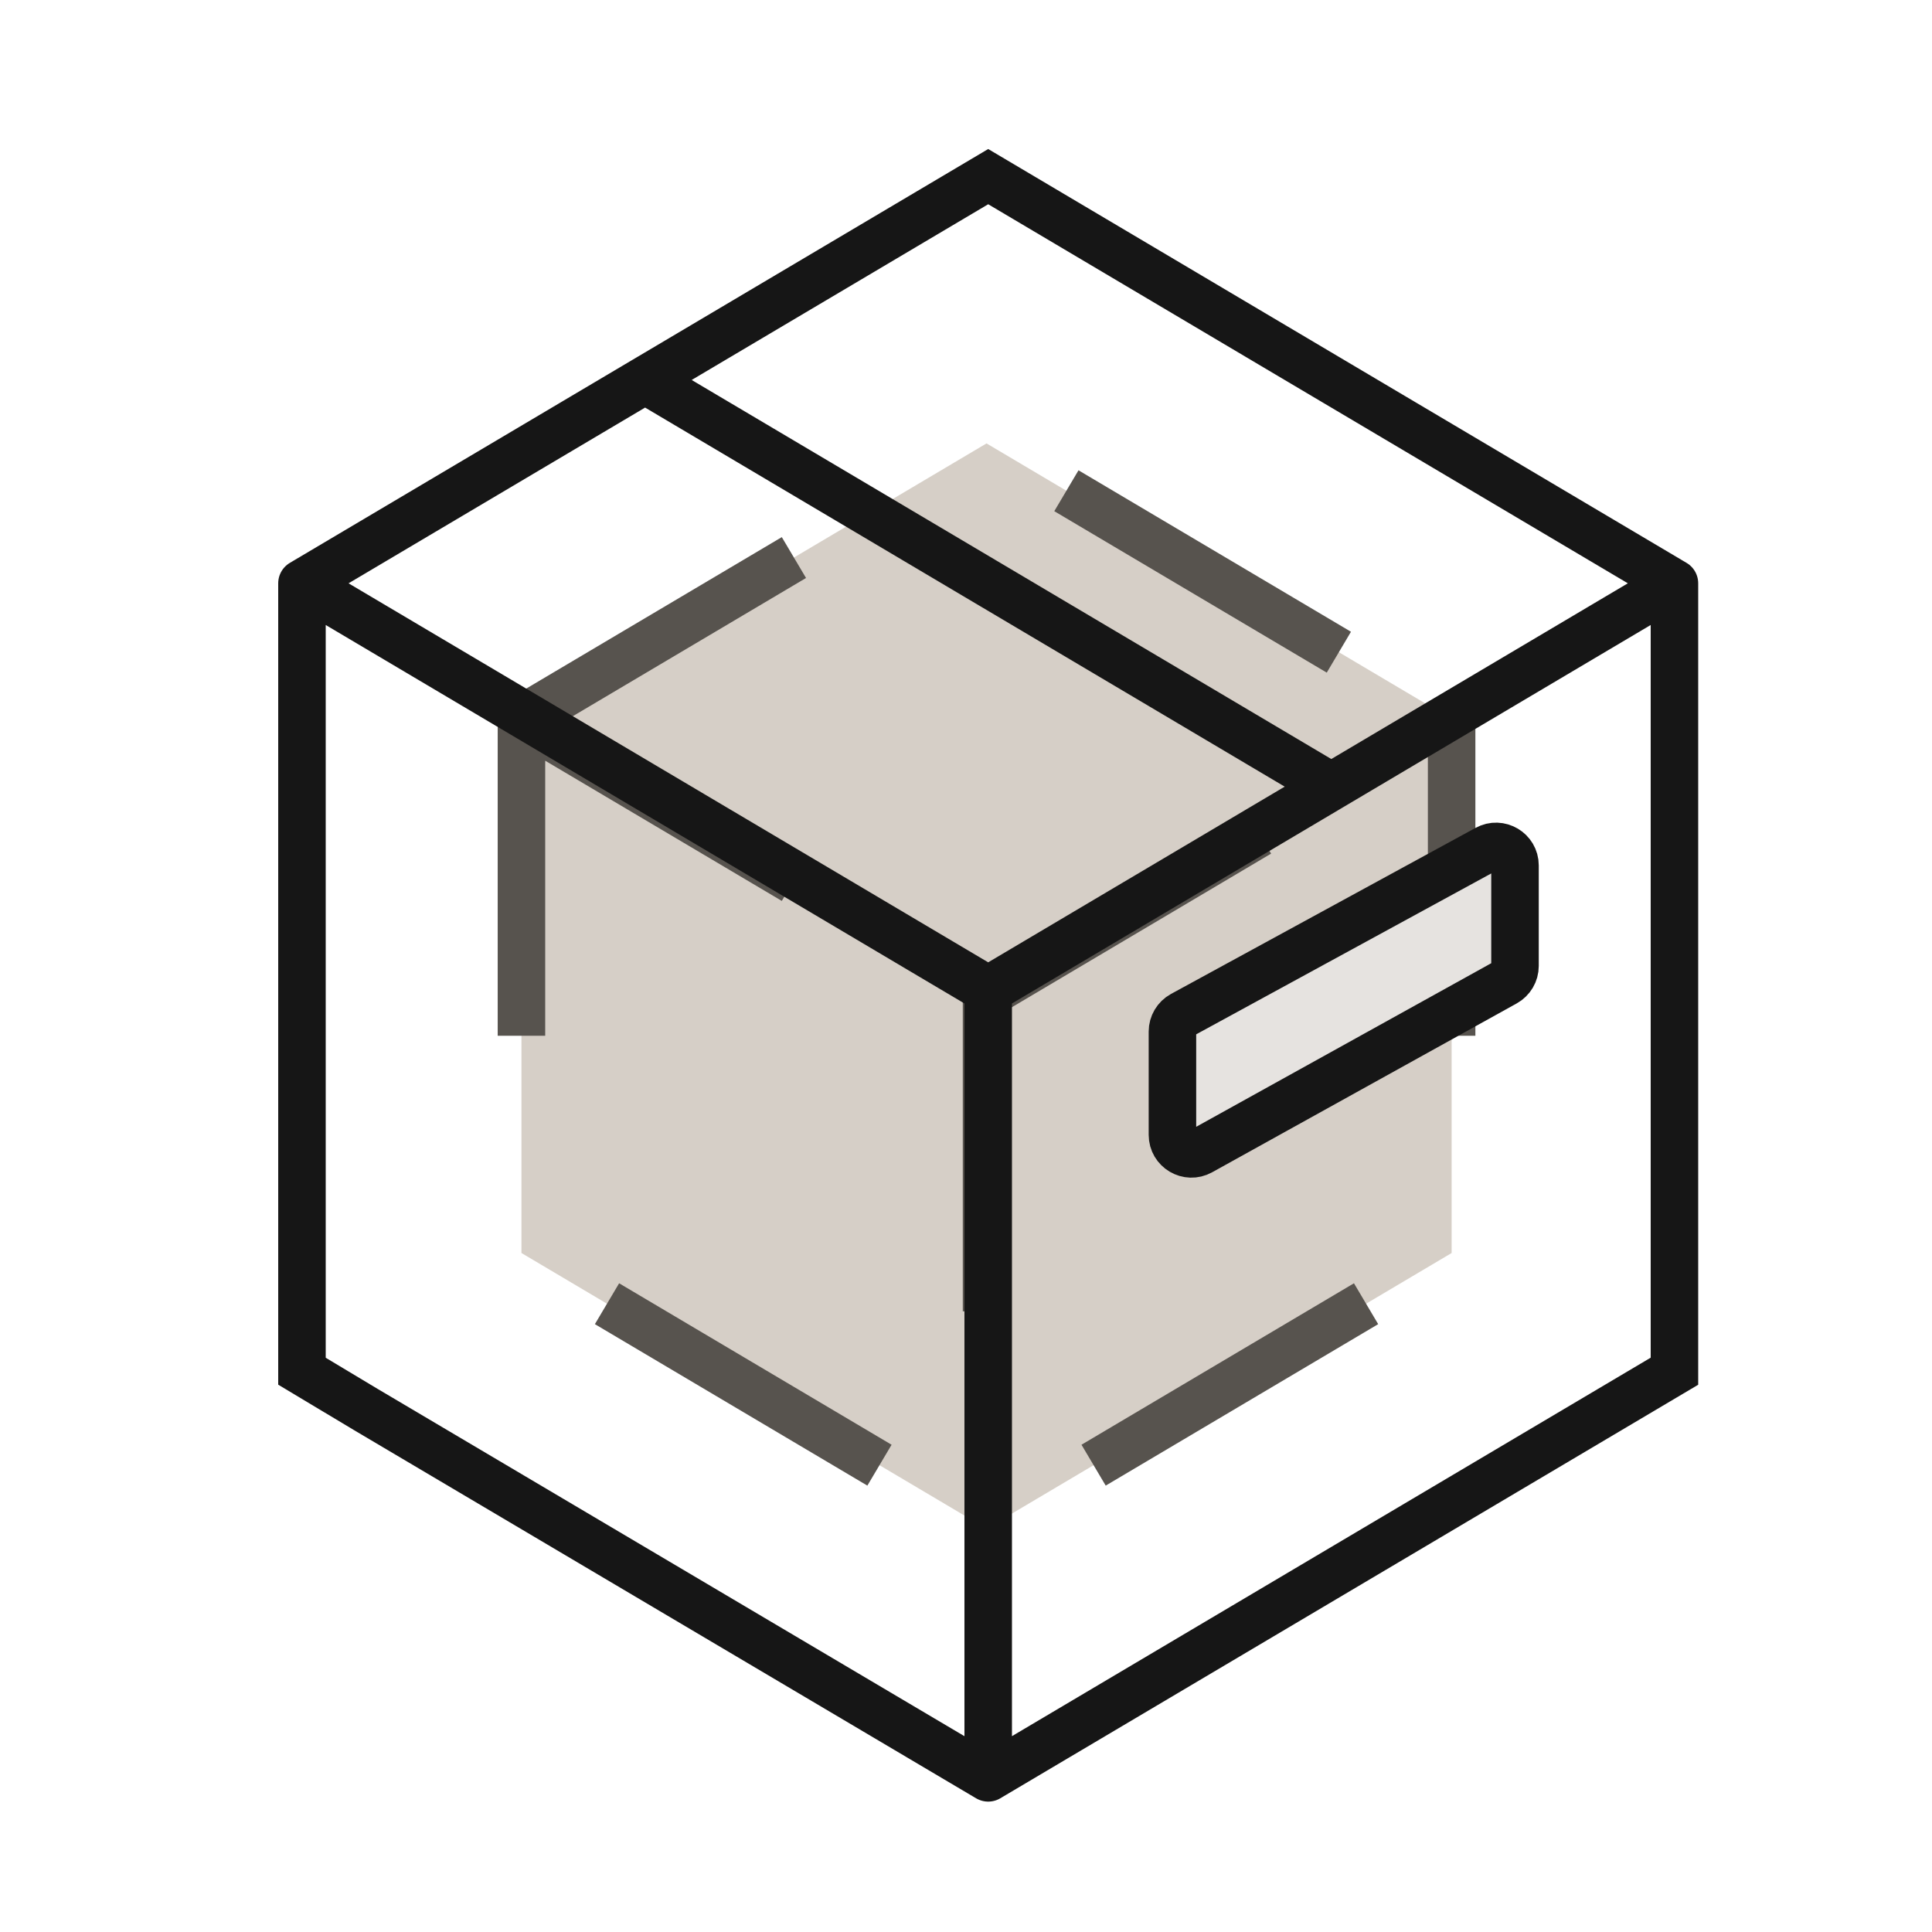
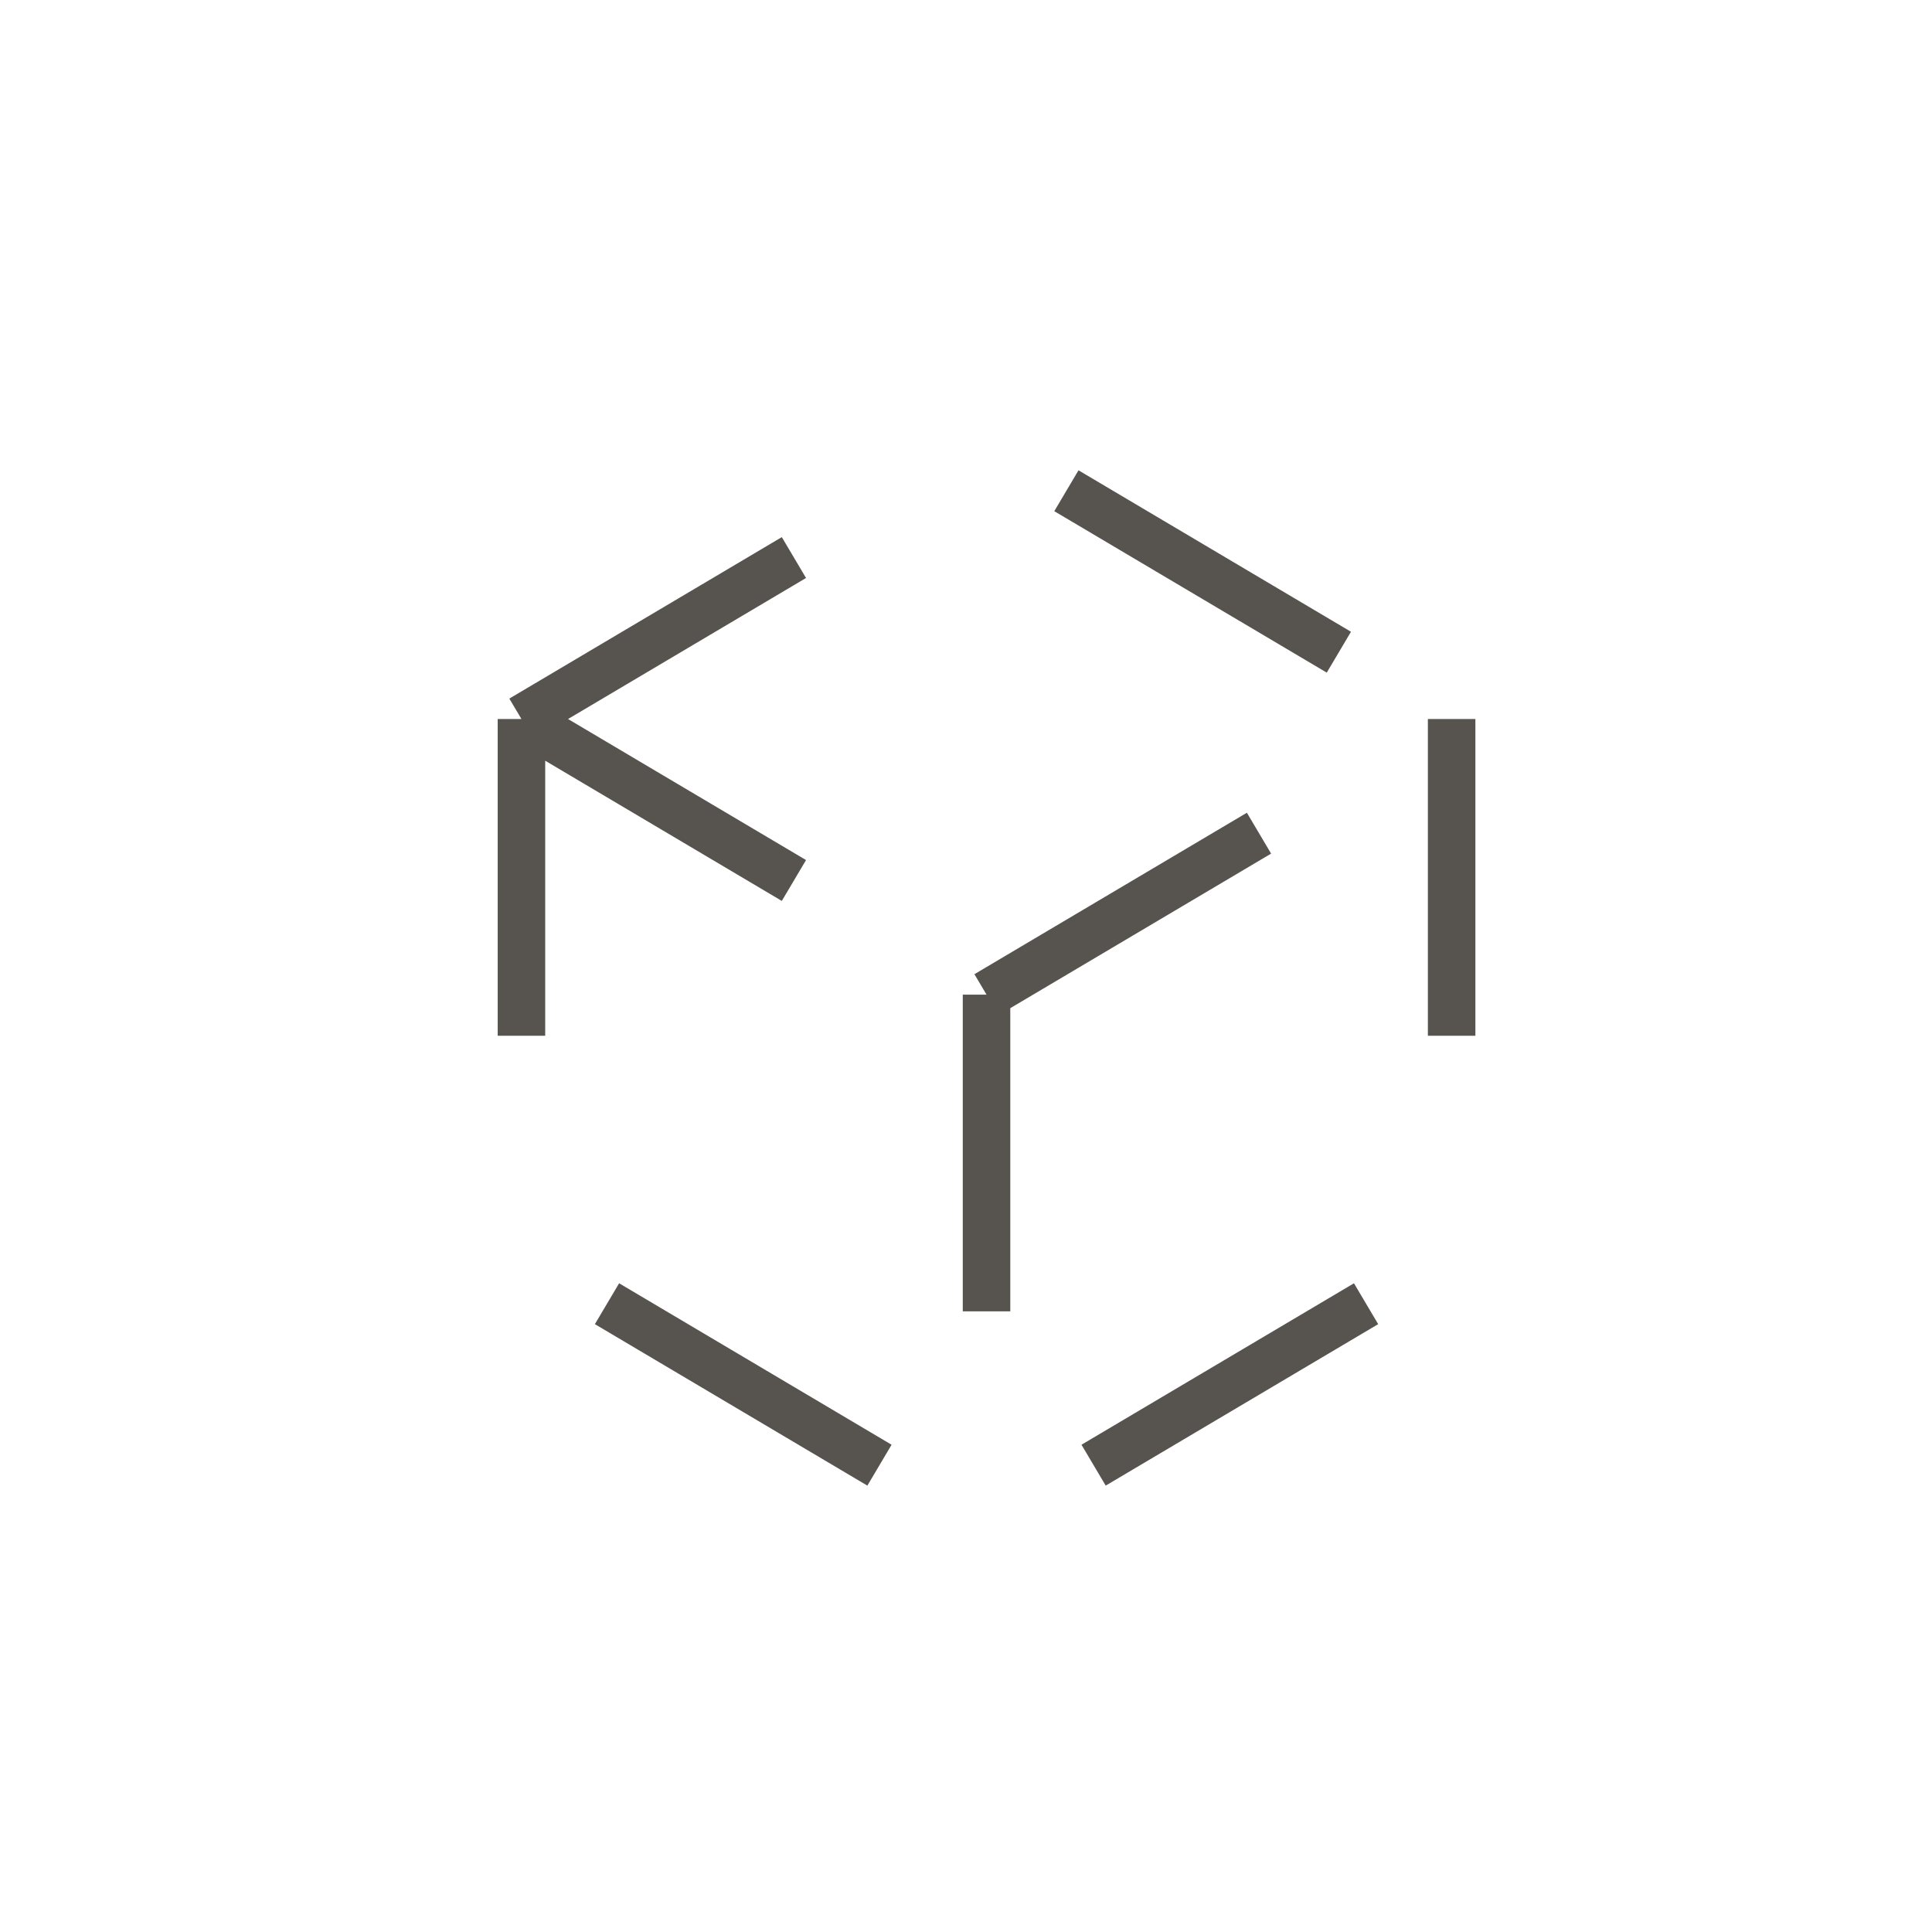
<svg xmlns="http://www.w3.org/2000/svg" width="61" height="61" viewBox="0 0 61 61" fill="none">
-   <path d="M45.833 22.702V39.562L31.148 48.264L16.464 39.562V22.702L31.148 14L45.833 22.702Z" fill="#D6CFC7" />
  <path d="M16.464 22.702C22.198 26.1 31.148 31.404 31.148 31.404M16.464 22.702V39.562L31.148 48.264M16.464 22.702L31.148 14L45.833 22.702M31.148 31.404V48.264M31.148 31.404L45.833 22.702M45.833 22.702V39.562L31.148 48.264" stroke="#57534E" stroke-width="1.5" stroke-dasharray="10 10" />
-   <path d="M9.534 18.417C17.996 23.431 31.201 31.256 31.201 31.256M9.534 18.417V43.294L11.54 44.497L31.201 56.133M9.534 18.417L20.368 11.997M31.201 31.256V56.133M31.201 31.256L42.034 24.837M52.868 18.417L52.868 43.294L31.201 56.133M52.868 18.417L42.034 11.997L31.201 5.577L20.368 11.997M52.868 18.417L42.034 24.837M20.368 11.997L42.034 24.837" stroke="#161616" stroke-width="1.5" stroke-linecap="round" />
-   <path d="M37.018 35.832V32.569C37.018 32.35 37.138 32.148 37.33 32.042L46.947 26.798C47.346 26.579 47.834 26.869 47.834 27.324V30.5C47.834 30.718 47.715 30.919 47.525 31.025L37.908 36.357C37.509 36.579 37.018 36.289 37.018 35.832Z" fill="#E6E3E0" stroke="#161616" stroke-width="1.5" stroke-linecap="round" />
</svg>